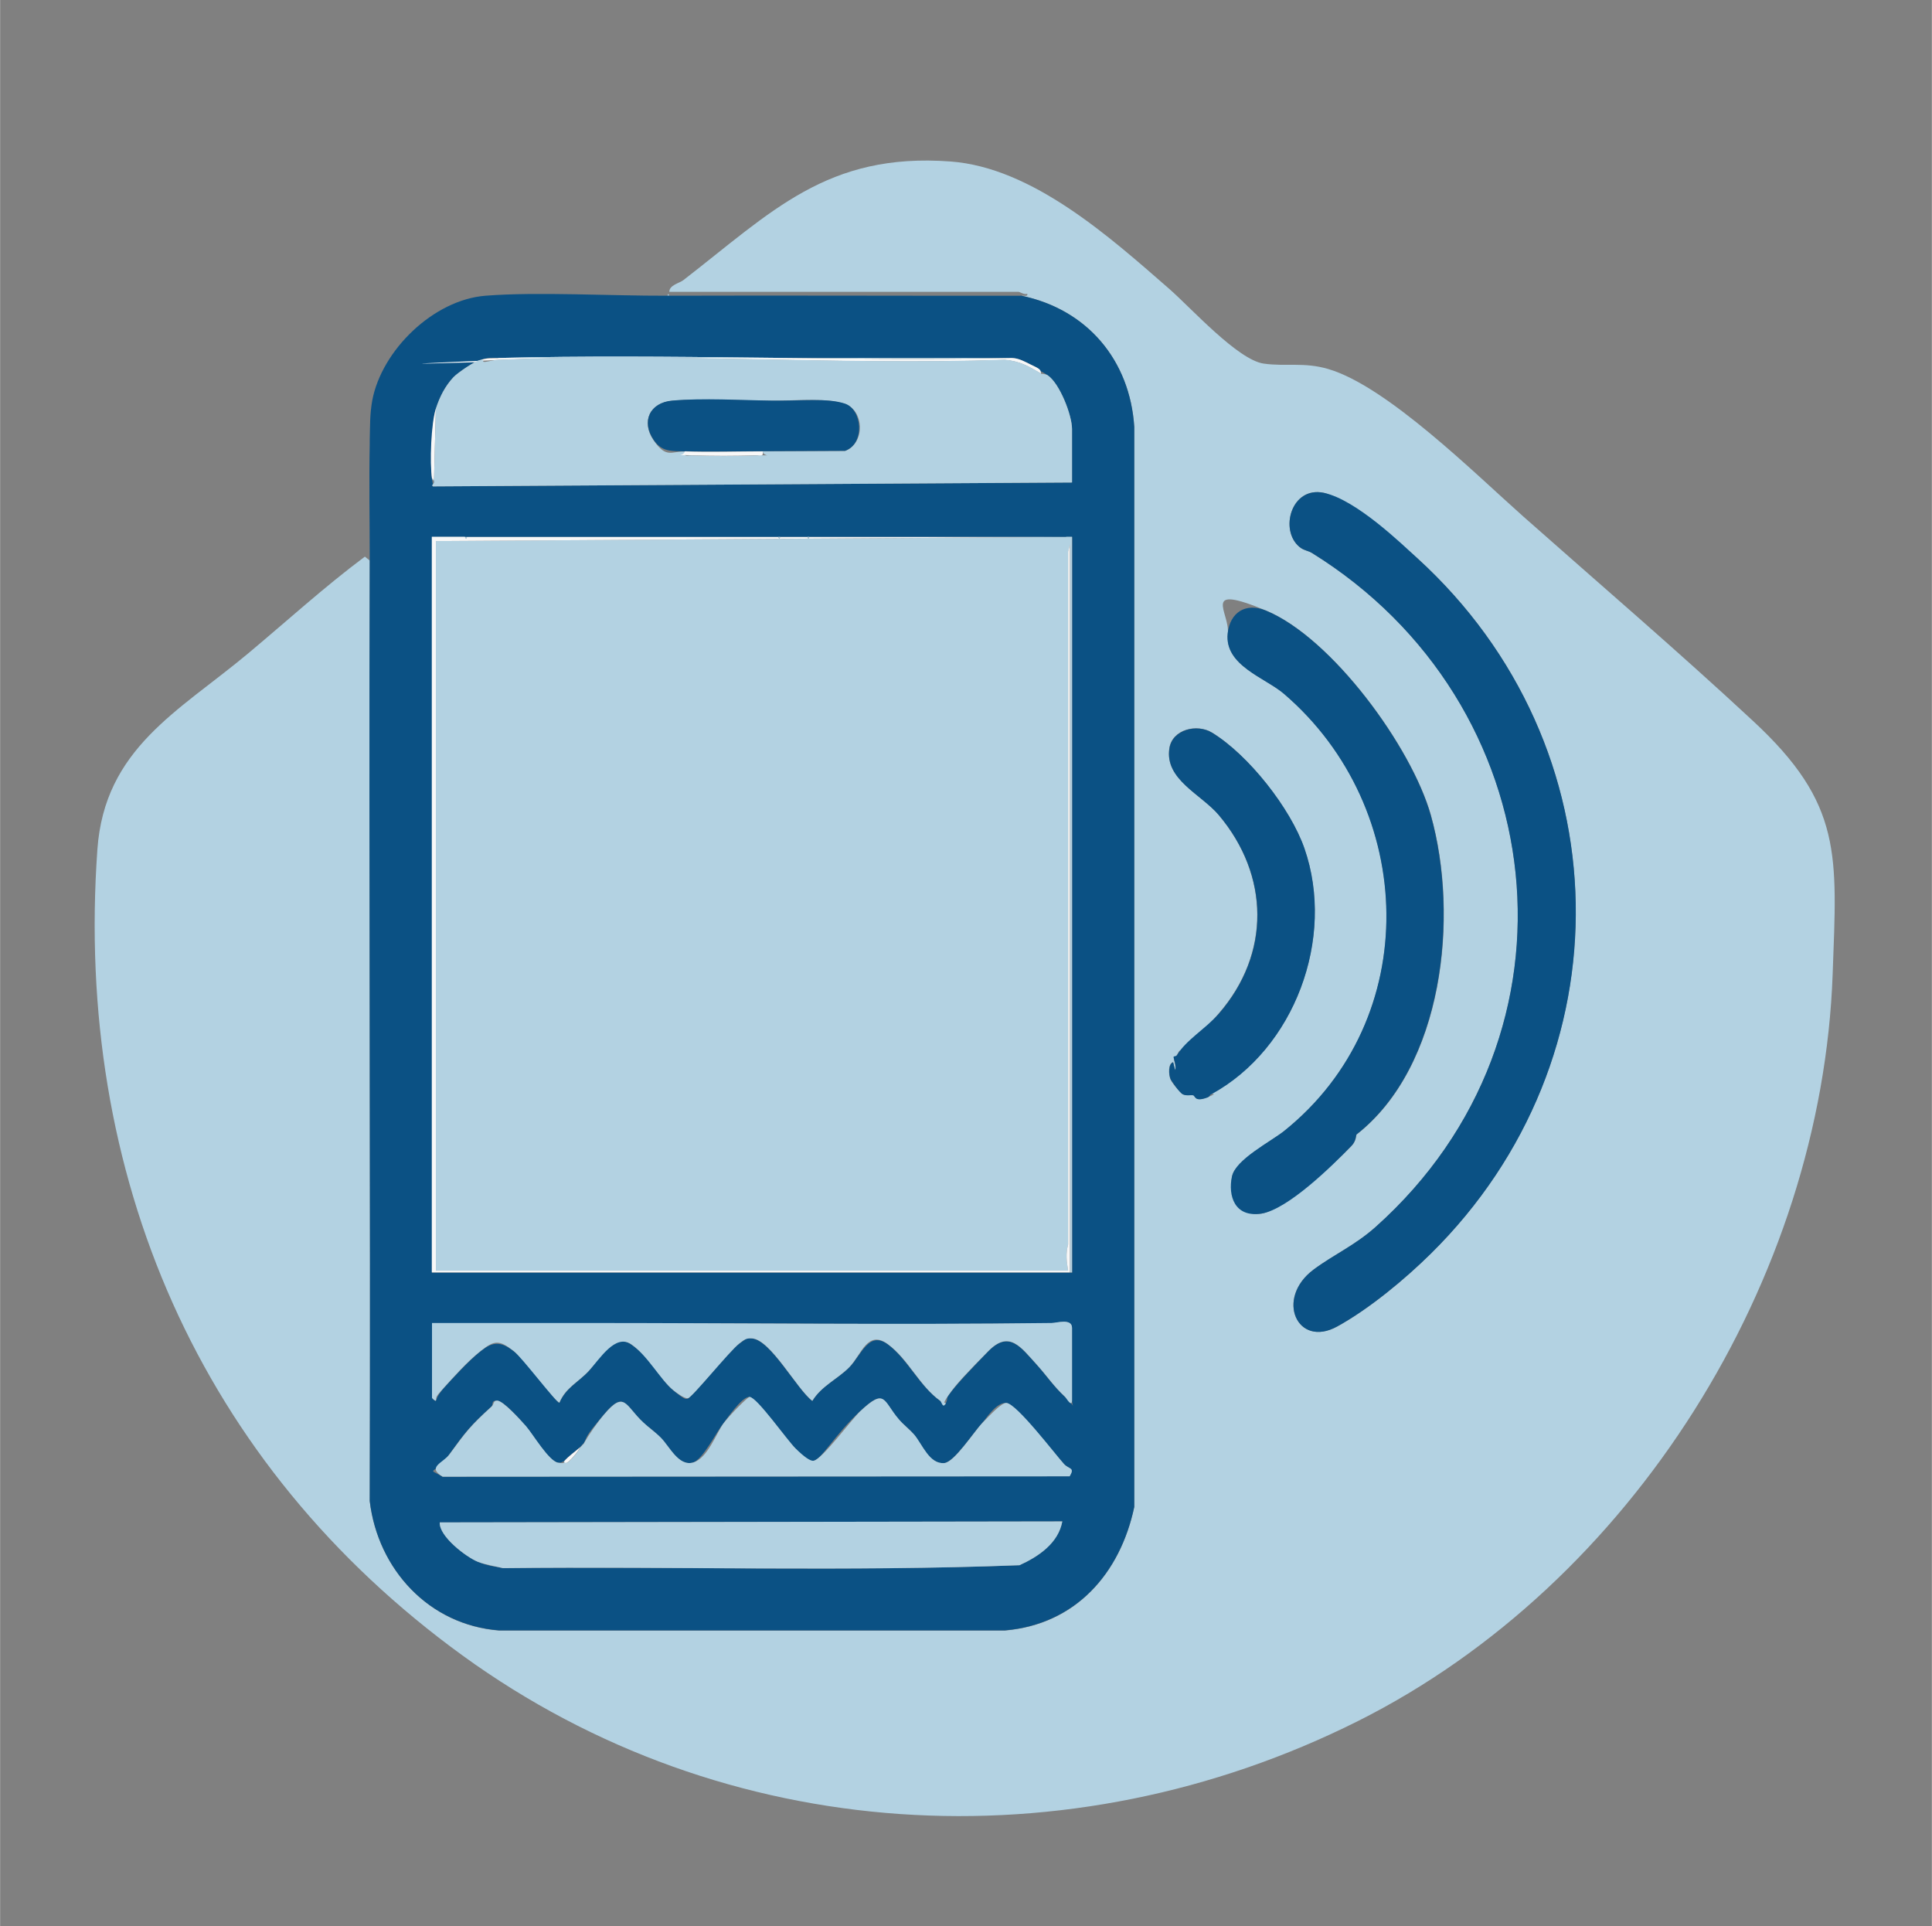
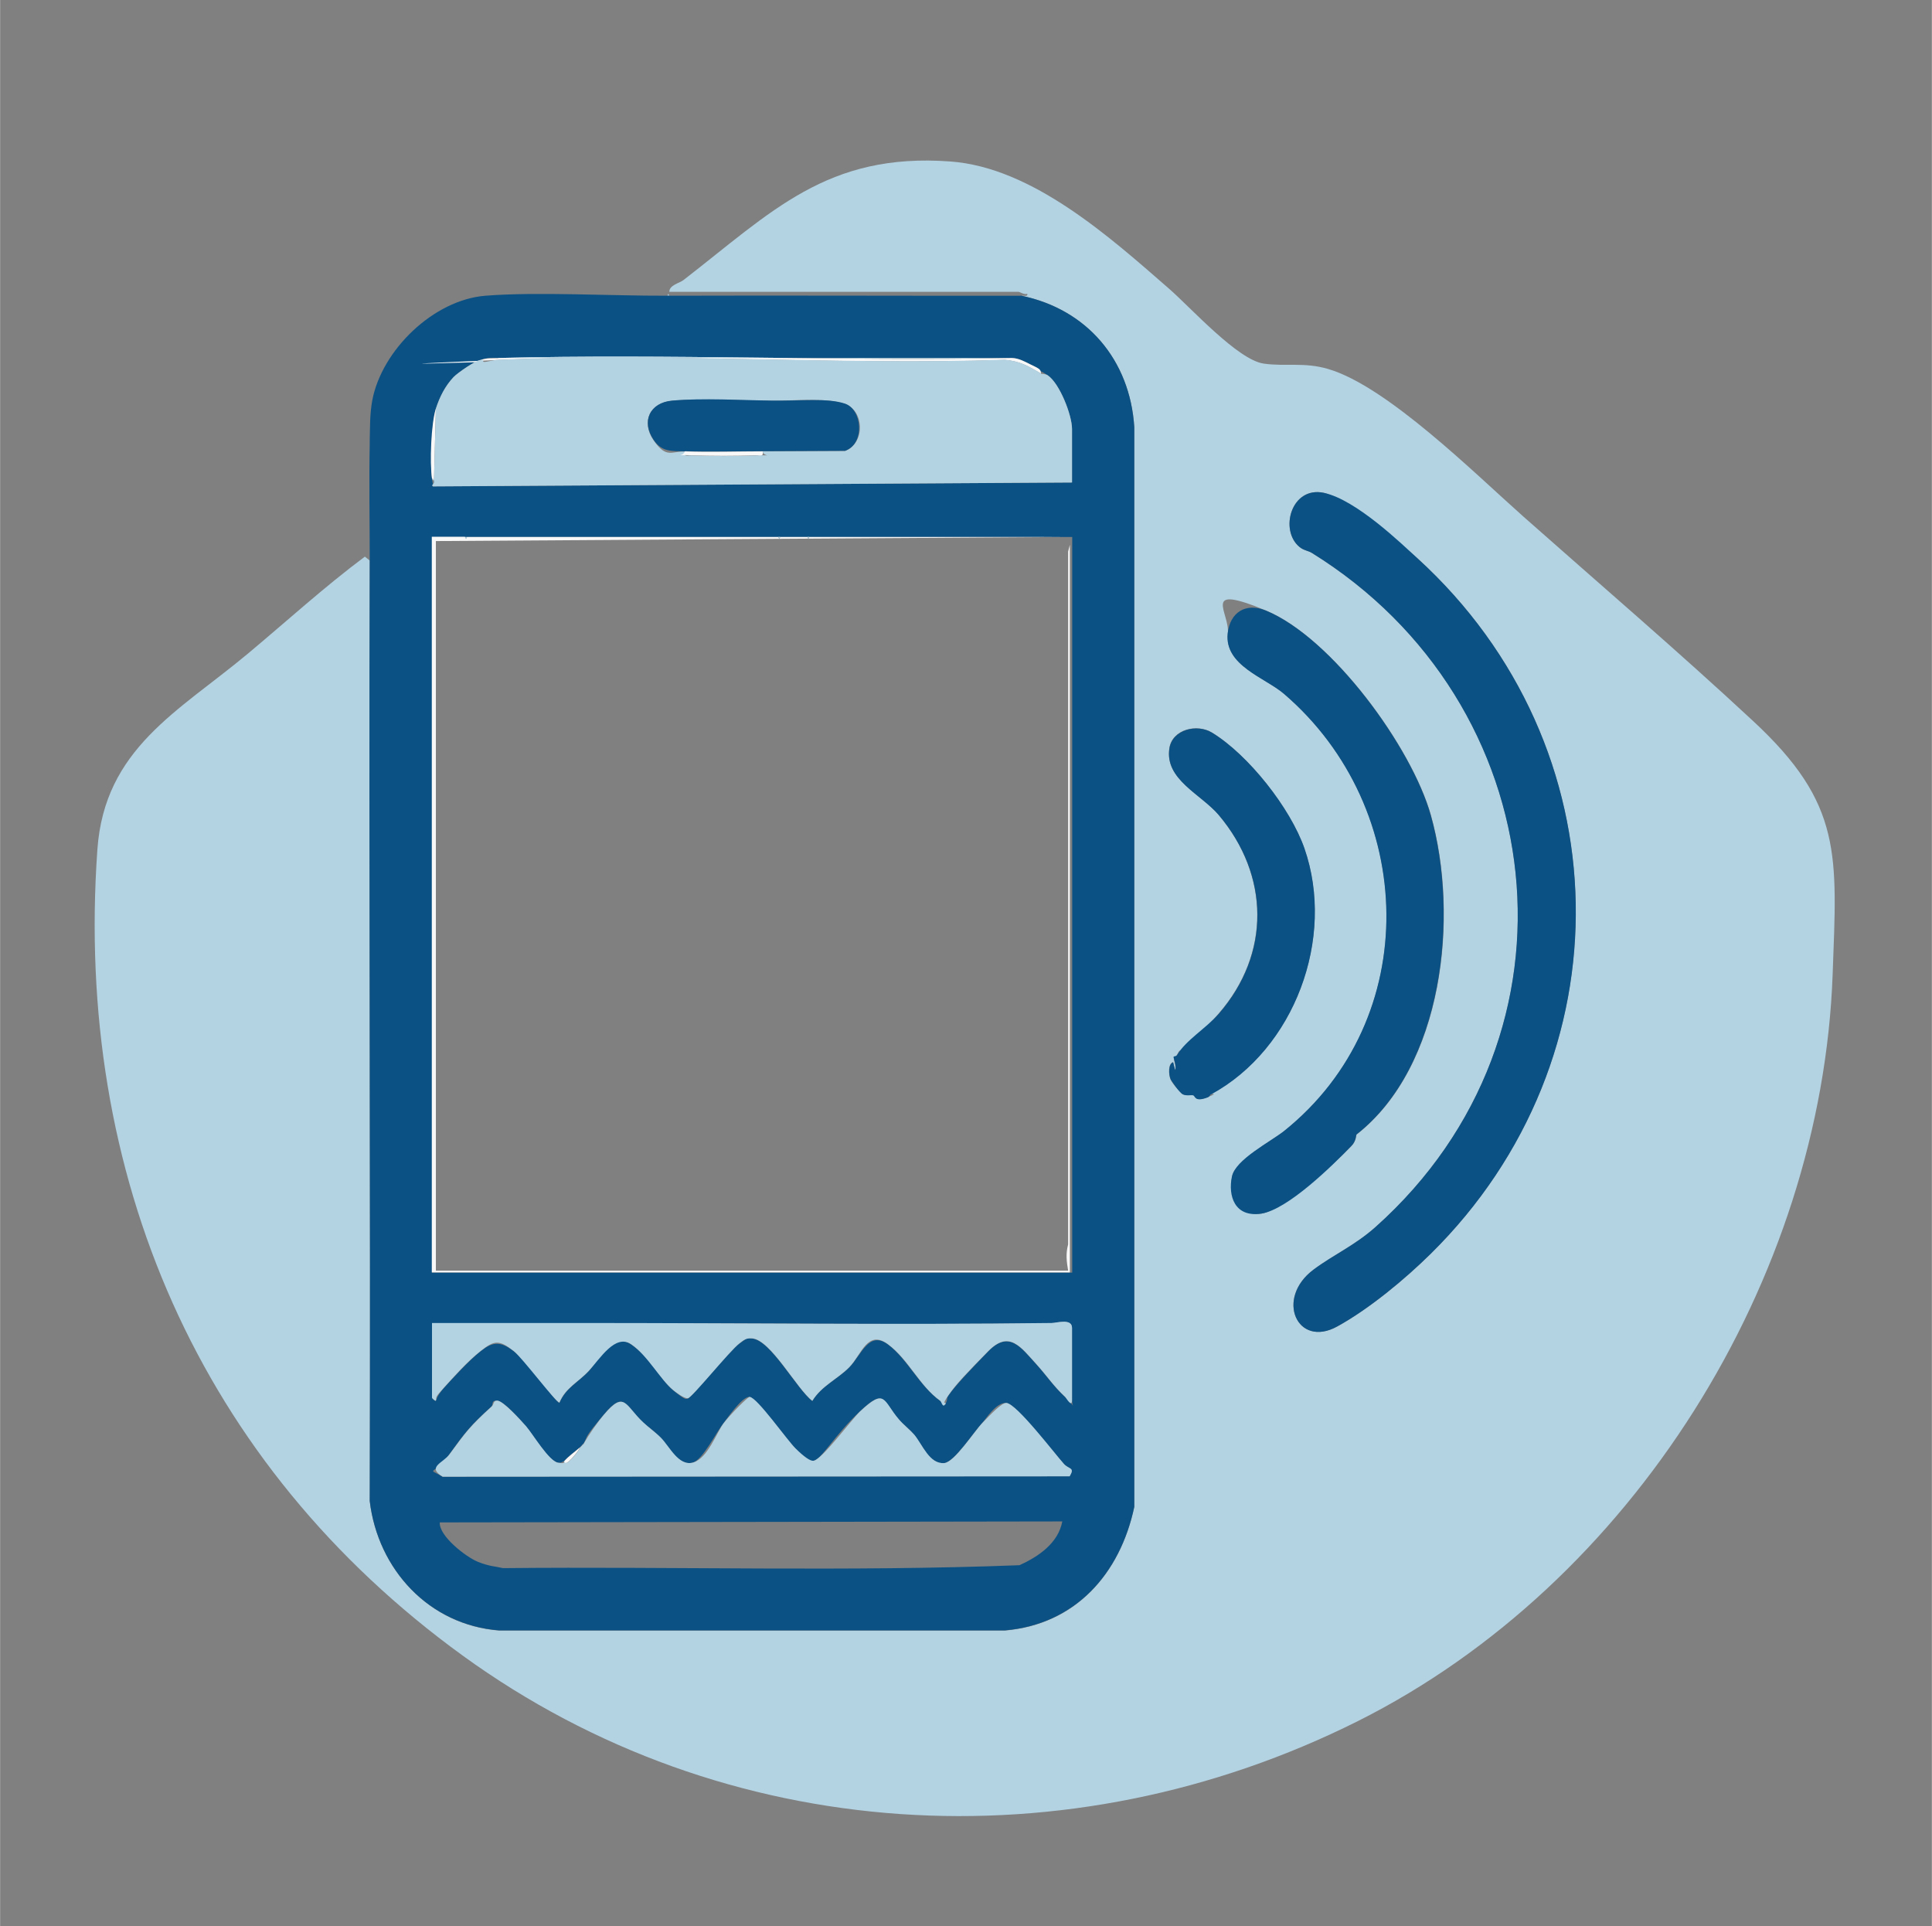
<svg xmlns="http://www.w3.org/2000/svg" id="Warstwa_1" width="350.3mm" height="349.2mm" viewBox="0 0 993 990">
  <rect x="0" y="0" width="993" height="990" fill="#808080" stroke="none" />
  <defs>
    <style>      .st0 {        fill: #0b5184;      }      .st1 {        fill: #b3d2e2;      }      .st2 {        fill: #f8f8f8;      }    </style>
  </defs>
  <path class="st1" d="M525,152c1.5-.1,3.4.6,3-1-1.6.6-3.8-1-4.5-1h-179.5c0-3.5,5.1-4.4,7.2-6,45.4-35.1,73.9-65.7,137.3-61,42.3,3.1,82.2,39.1,112.5,65.5,11.1,9.7,35.3,36.6,48.6,38.4,11.4,1.6,20.8-.9,33.2,2.8,30.2,8.9,75.4,53.8,100.2,75.8,39.3,34.8,79.6,69.3,118,105,46.3,42.9,43.2,68.8,41,130.1-5.6,157.4-103.2,313.4-244,384-148.7,74.5-325.4,64.2-460.3-33.7-135.2-98.1-199.6-246.9-187.7-414.3,3.7-51.9,41.7-70.9,77.2-100.5,20-16.7,39.4-34.4,60.3-50l2.5,2c-.5,161.2.4,322.4,0,483.5,4.2,35.2,30.6,63.7,66.5,66.5h260c36.2-3.1,59.2-29.1,66.5-63.5V219.5c-2.2-34.4-24.3-60.5-58-67.5ZM735.4,644.4c101.8-100.5,99.1-260.8-6.8-357.4-7.9-7.2-39.3-31.9-48.2-33.7-16.8-3.5-22.9,19.2-12.5,27.8,2.1,1.8,4.7,2,6.4,3.1,124.2,76.9,144.2,246.8,32.8,346.4-10.9,9.7-21.4,14.1-32,22-19.9,14.8-8.3,40.5,12.2,29.2,16.4-9,34.9-24.3,48.1-37.4ZM697.2,583.2c44.8-34.9,52.9-112.2,38.3-164.2-9.8-34.9-50.8-91.1-84.8-105.2s-18.5.9-19.6,11.8c-1.8,16.5,19.1,22.6,28.9,31,68.6,58.8,71.8,167.3,0,224.8-6.9,5.5-24.9,14.7-26.7,23.3-2.1,9.9,4.3,20.7,15,19.1s36.7-24.8,46.3-34.7c2.6-2.7,2.4-5.7,2.7-5.9ZM622.4,562.4c43-23.3,64.1-80.3,48-126.4-7.2-20.6-28.8-48.1-47.5-59.5-7.7-4.7-20.3-1.7-21.9,8-2.5,16.1,16.4,23.7,25.4,34.4,26.1,31,26.7,71.3,0,102s-17.1,13.7-21.5,21.3-1.8.8-1.8.9c-.2.5,1.7,5.2.8,6.8l-1-4c-2.5.8-2.4,6.1-1.3,8.8s5.8,7.5,6.3,7.7c1.9.9,3.7.1,5.3.5s.7,3.6,7.3,1.1,1.4-1.5,1.8-1.7Z" />
-   <path class="st1" d="M190,228c0-.5,0-1.4,0-2v2Z" />
  <path class="st1" d="M344,152c-.3,0-.7,0-1,0l.5-1,.5,1Z" />
  <g>
    <path class="st0" d="M735.4,644.4c-13.3,13.1-31.7,28.4-48.1,37.4-20.5,11.3-32-14.3-12.2-29.2,10.6-7.9,21.1-12.3,32-22,111.4-99.6,91.3-269.5-32.8-346.4-1.7-1.1-4.3-1.3-6.4-3.1-10.4-8.6-4.2-31.3,12.5-27.8s40.3,26.5,48.2,33.7c105.9,96.6,108.7,256.9,6.8,357.4Z" />
    <path class="st0" d="M697.2,583.2c-.3.2,0,3.2-2.7,5.9-9.6,10-32.7,32.7-46.3,34.7s-17.1-9.1-15-19.1c1.8-8.7,19.7-17.8,26.7-23.3,71.9-57.5,68.6-166,0-224.8-9.7-8.3-30.6-14.5-28.9-31,1.2-10.9,9.3-16,19.6-11.8,34,14,75,70.3,84.8,105.2,14.6,51.9,6.5,129.2-38.3,164.2Z" />
    <path class="st0" d="M622.4,562.4c-.4.2-.6,1.3-1.8,1.7-6.7,2.5-6.2-.8-7.3-1.1s-3.4.4-5.3-.5-6.1-7.3-6.3-7.7c-1.1-2.7-1.2-8,1.3-8.8l1,4c.9-1.7-1-6.4-.8-6.8s1.4-.2,1.8-.9c4.4-7.6,15.1-13.9,21.5-21.3,26.7-30.8,26.1-71,0-102-9.1-10.8-28-18.3-25.4-34.4,1.5-9.7,14.2-12.7,21.9-8,18.7,11.4,40.3,38.8,47.5,59.5,16,46.1-5.1,103.1-48,126.4Z" />
  </g>
  <g>
    <path class="st0" d="M343,152c.3,0,.7,0,1,0,60.3-.2,120.7.1,181,0,33.8,7,55.8,33.1,58,67.5v555c-7.3,34.4-30.3,60.4-66.5,63.5h-260c-36-2.8-62.3-31.3-66.5-66.5.5-161.2-.5-322.4,0-483.5,0-20-.4-40,0-60v-2c.2-7.2,0-12.9,1.3-20.2,4.9-25.9,31.5-51.7,58.2-53.8s63.9.1,93.5,0ZM256,184c-3.1,0-6.1-.2-9,1-2.5.2-11.8,6.6-13.9,8.8-4.4,4.7-7.1,10.1-9.1,16.2s-3.2,27.7-2,36,.5.9,1,1c0,.3,0,.7,0,1,0,.7-1.5,1.4-.5,2l328.5-2v-27.5c0-7.1-6.4-23.5-12.5-27.6s-3.1-.7-3.5-.9c.3-2.3-3.4-3.7-5-4.5-3.2-1.6-6.3-3.4-10-3.5h-264ZM222,276v378.1s329.1,0,329.1,0v-378.1s-329.1,0-329.1,0ZM222,680v38.5c0,.2,1.6,1.8,2,1.5.6-2.2,2.5-4.8,4-6.5,4.9-5.4,13.5-14.7,19-19s9.6-5.8,17,0,21.7,26.5,23.5,26.5c3.3-7.7,10.1-10.9,15.1-16.3s11.5-20.8,21.9-13.6,14.7,17.9,21.5,23.5,6.5,4.3,7.5,4.2c1.9-.2,21.6-24.7,26.5-28.2s3.4-2.8,6.5-2.6c9.5.6,23,26,31,32.1,4.7-7.8,13-11.2,19.1-17.4,6.2-6.4,10-19,19.9-11.6s16,21.2,26.8,29,1.3,4.2,2.7,1.4.3-2.6,1.5-4.3c4-5.8,15.1-17.1,20.4-22.6,10.8-11.1,16.8-2.1,25.1,7,5.3,5.9,8.4,10.8,14.5,16.5s3.5,5.9,3.5,1.5v-37c0-5.1-8-2.5-10.5-2.5-80.1.9-160.3-.2-240,0-26.2,0-52.4,0-78.5,0ZM290,751c-.8.1-1.6,1.1-3.3.8-4.7-.8-12.8-14.5-16.4-18.7s-11.7-13.2-14.9-13.2-1.7,2-2.9,3.1c-10.9,9.9-13.2,12.9-21.6,24.5s-11.9,6.5-3.5,11.5l322.3-.2c2.8-4.6-.3-3.5-2.9-6.3-4.7-5.2-24.4-31-29.6-31.4s-10.4,8.2-12.4,10.3c-4.2,4.5-14.3,20.1-19.5,20.6-7.7.7-11.4-9.6-15.5-14.6-2.4-2.9-5.5-5.2-8-8-8.1-9.5-6.7-16.3-19.9-3.9s-19.7,24.7-23.8,25.3-7.7-4.7-9.3-6.3c-4.4-4.3-19.7-26.2-23.6-26.5s-12,11.9-13.3,13.4c-3.8,4.8-10.7,18.8-15.7,20.3-7.6,2.2-12.2-8.3-16.7-12.8s-6.3-5.3-9.1-7.9c-9.2-8.7-9.4-16.6-20-4s-7.9,10.4-10.5,15c-.4.3-.7.7-1,1s-.6.7-1,1c-2.6,2.3-5.7,4.4-8,7ZM546,782l-320,.5c-.5,7,13.6,17.9,19.7,20.3s8.6,2.2,12.8,3.2c88.5-.9,177.3,1.9,265.5-1.5,9.7-4.4,19.9-11.3,22-22.5Z" />
    <path class="st1" d="M222,680c26.2,0,52.4,0,78.5,0,79.7,0,159.9,1,240,0,2.5,0,10.5-2.6,10.5,2.5v37c0,4.4-3-1-3.5-1.5-6.1-5.7-9.2-10.6-14.5-16.5-8.3-9.1-14.2-18.1-25.1-7s-16.4,16.8-20.4,22.6-1,3.2-1.5,4.3c-1.4,2.8-2.1-.9-2.7-1.4-10.8-7.7-16.2-21.1-26.8-29s-13.7,5.2-19.9,11.6c-6,6.2-14.3,9.6-19.1,17.4-8-6.1-21.4-31.5-31-32.1-3.1-.2-4.3.9-6.5,2.6-4.8,3.6-24.5,28.1-26.5,28.2s-6.3-3.2-7.5-4.2c-6.8-5.6-13.2-17.8-21.5-23.5s-16.1,7.4-21.9,13.6-11.9,8.6-15.1,16.3c-1.8,0-19.3-23.3-23.5-26.5-7.5-5.8-9.9-5.6-17,0s-14.1,13.6-19,19-3.4,4.3-4,6.5c-.4.3-2-1.3-2-1.5v-38.5Z" />
    <path class="st1" d="M300,742c2.6-4.6,7-10.9,10.5-15,10.6-12.5,10.8-4.6,20,4,2.8,2.7,6.4,5.2,9.1,7.9,4.5,4.5,9.2,15,16.7,12.8s12-15.5,15.7-20.3,12.4-13.5,13.3-13.4c3.9.3,19.2,22.2,23.6,26.5s7.6,6.6,9.3,6.3c4.2-.6,19.3-21,23.8-25.3,13.2-12.4,11.8-5.6,19.9,3.9,2.4,2.9,5.5,5.2,8,8,4.2,5,7.8,15.3,15.5,14.6,5.2-.5,15.2-16.1,19.5-20.6s10-10.5,12.4-10.3c5.3.4,24.9,26.2,29.6,31.4,2.6,2.8,5.7,1.6,2.9,6.3l-322.3.2c-8.4-5,.3-7.1,3.5-11.5,8.4-11.5,10.7-14.6,21.6-24.5,1.3-1.1.8-3.2,2.9-3.1,3.1,0,12.3,10.3,14.9,13.2,3.6,4.2,11.7,17.9,16.4,18.7s2.4-.7,3.3-.8.7.9,1.3.8c1.2-.3,6.3-6.1,6.7-7.8.4-.3.7-.7,1-1,.3-.3.8-.6,1-1Z" />
-     <path class="st1" d="M546,782c-2,11.2-12.3,18.1-22,22.5-88.2,3.4-177.1.5-265.5,1.5-4.1-1-8.8-1.7-12.8-3.2-6.1-2.4-20.2-13.2-19.7-20.3l320-.5Z" />
    <path class="st2" d="M256,184c87.9-2.2,176.1,1.7,264,0,3.7.1,6.8,1.9,10,3.5s5.3,2.2,5,4.5c-6.3-3.7-10.8-6.4-18.5-7-86,2.9-174.4-3.7-260.1,0s-4.6.8-7,1.1-2.3-1.1-2.4-1c2.9-1.2,5.9-.9,9-1Z" />
    <path class="st1" d="M520,184c-87.9,1.7-176.1-2.2-264,0h264Z" />
    <path class="st2" d="M223,248c0-.3,0-.7,0-1,0-.5-.5-.9-1-1-1.2-8.3-.5-28.2,2-36l-1,38Z" />
    <path class="st2" d="M298,744c-.4,1.6-5.4,7.4-6.7,7.8s-1.2-.8-1.3-.8c2.3-2.6,5.4-4.7,8-7Z" />
    <path class="st1" d="M223,247c-.5-.1-.9-.5-1-1,.5,0,1,.5,1,1Z" />
    <path class="st1" d="M535,192c.4.3,2,0,3.5.9,6.1,4.1,12.5,20.4,12.5,27.6v27.5l-328.5,2c-1-.6.5-1.3.5-2l1-38c2-6.1,4.7-11.5,9.1-16.2,2.1-2.2,11.4-8.6,13.9-8.8s.2,1.3,2.4,1,4.4-1,7-1.1c85.7-3.7,174.1,2.9,260.1,0,7.7.7,12.1,3.3,18.5,7ZM392,232l42.3-.2c10.5-3.9,10-21-.3-24.3s-27.3-1.4-37.6-1.5c-16.1-.1-34.9-1.4-51,0-11.5,1-16.1,10.7-9.5,20.3s9.3,5.5,16,5.8c-.6,3,1.5,1.9,3.5,2,10.6.4,22.5.4,33.1,0s4,1,3.5-2Z" />
    <path class="st2" d="M299,743c.3-.3.6-.7,1-1-.2.4-.7.7-1,1Z" />
    <path class="st0" d="M352,232c-6.7-.2-11.8.4-16-5.8-6.6-9.6-2-19.3,9.5-20.3,16.1-1.4,34.9-.2,51,0s28.5-1.4,37.6,1.5,10.7,20.5.3,24.3l-42.3.2c-13.2,0-26.8.5-40,0Z" />
    <path class="st2" d="M392,232c.6,3-1.5,1.9-3.5,2-10.6.4-22.5.4-33.1,0s-4,1-3.5-2c13.2.5,26.8,0,40,0Z" />
    <g>
-       <path class="st1" d="M548,275.9h3s0,378.1,0,378.1h-1s0-374,0-374l-1,3.5v356.1c-1.3,4.9-.8,8.6,0,13.5H224v-375l324-2.1Z" />
      <path class="st2" d="M239,276l.5,1,.5-1h160s.5,1,.5,1l.5-1h14s.5,1,.5,1l.5-1h132s-324,2.1-324,2.1v375h325c-.8-4.8-1.3-8.6,0-13.5v-356.1s.9-3.5.9-3.5v374s-328,0-328,0v-1.6s0-372,0-372v-4.5s17,0,17,0Z" />
      <polygon class="st1" points="239 276 240 276 239.5 277 239 276" />
      <polygon class="st1" points="400 275.9 401 275.9 400.5 277 400 275.9" />
      <polygon class="st1" points="415 275.9 416 275.9 415.5 277 415 275.9" />
    </g>
  </g>
</svg>